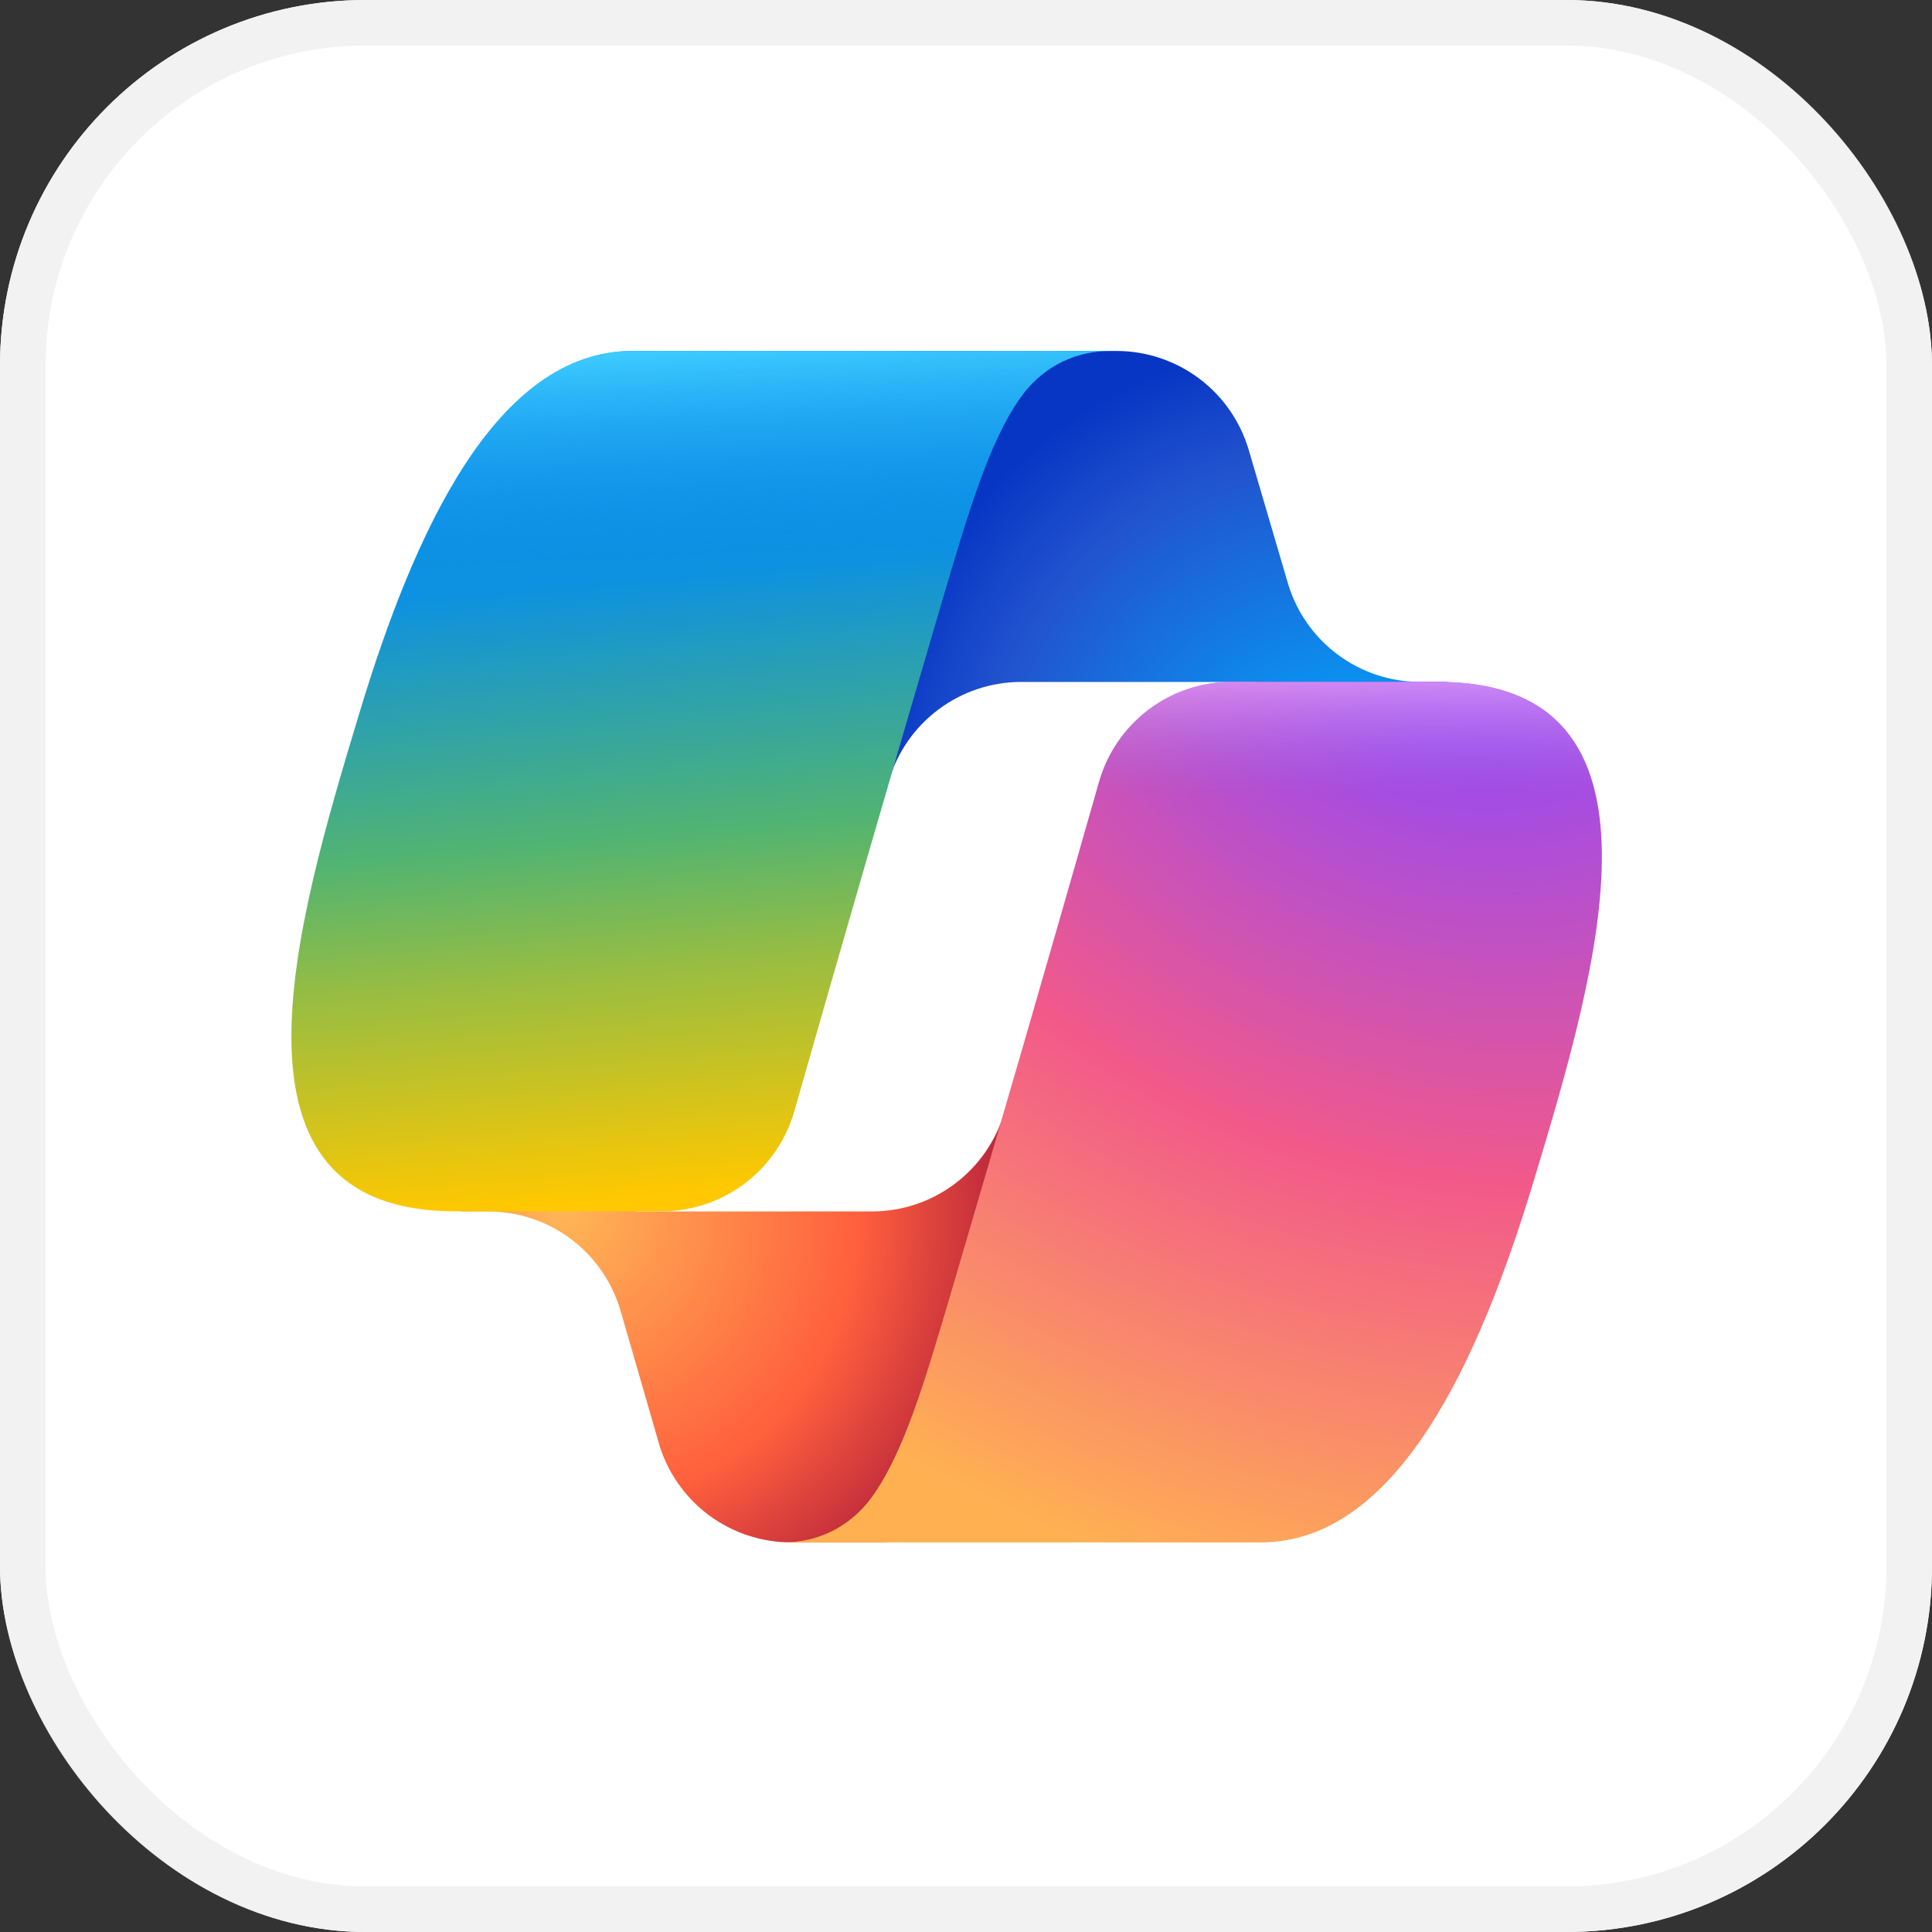
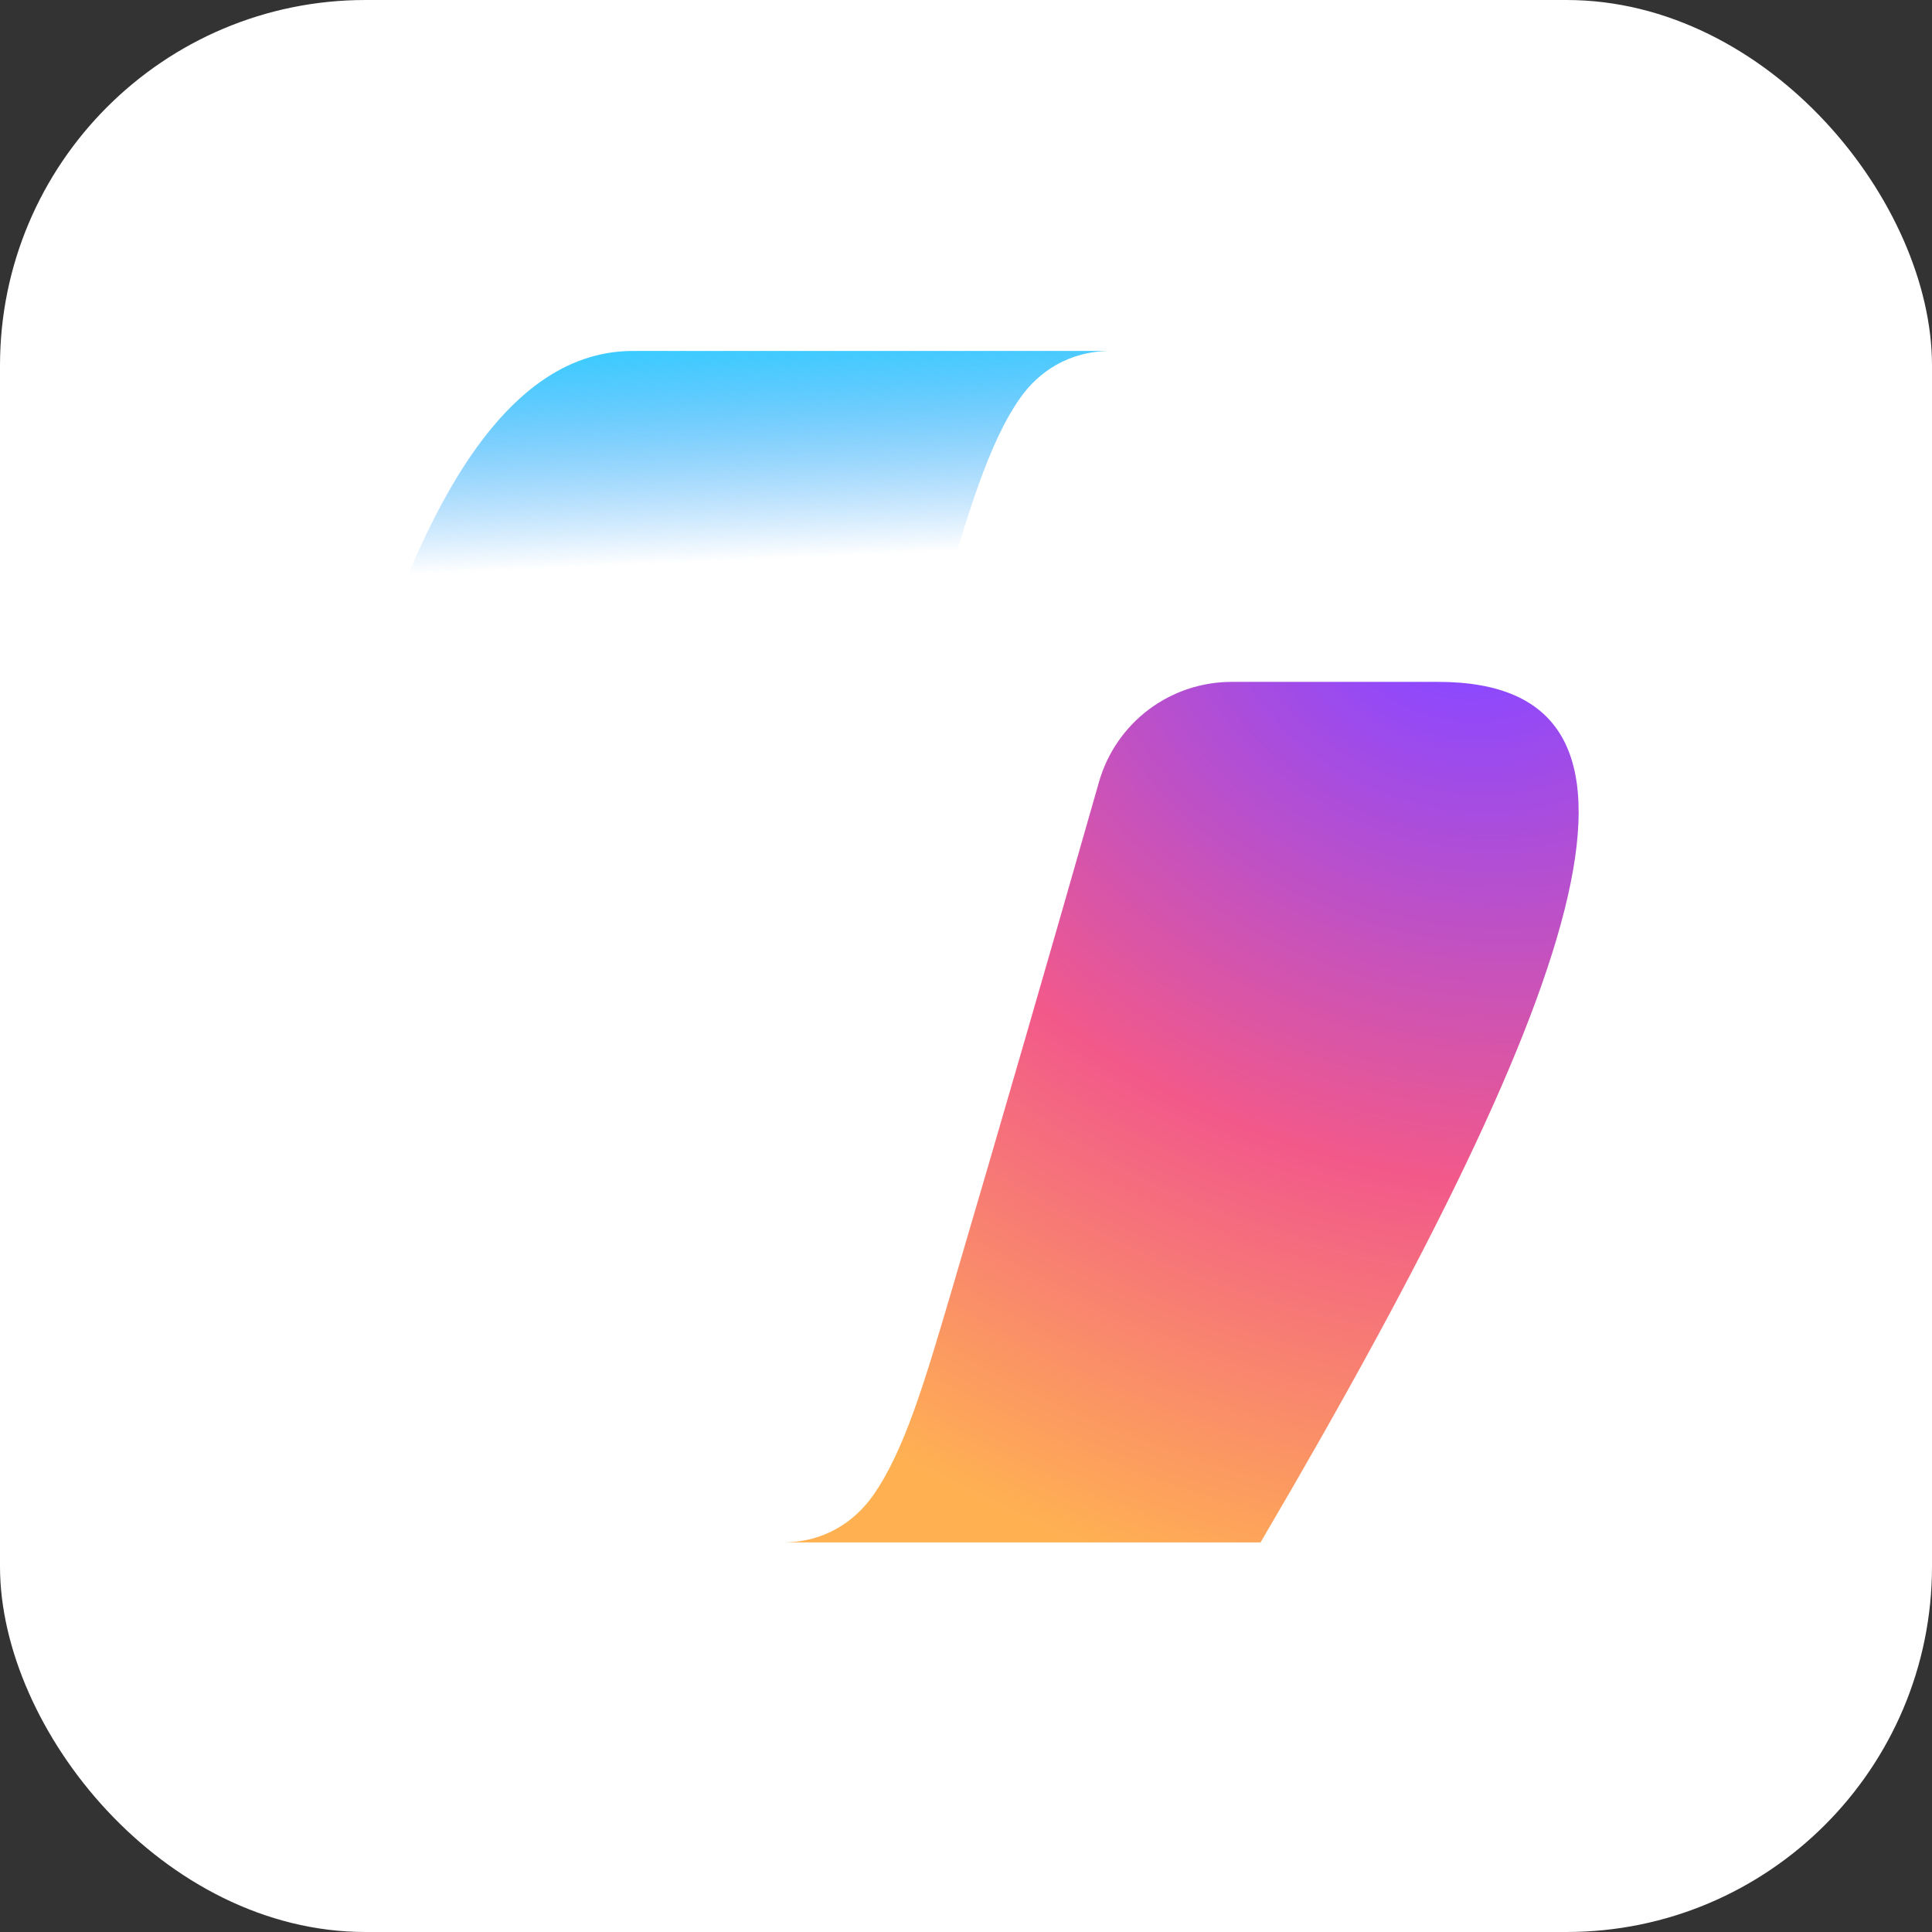
<svg xmlns="http://www.w3.org/2000/svg" width="50" height="50" viewBox="0 0 50 50" fill="none">
  <rect x="0" y="0" width="50" height="50" fill="#333333" stroke="none" />
  <rect width="50" height="50" rx="9.46" fill="white" />
-   <rect x="0.59" y="0.59" width="48.82" height="48.82" rx="8.87" stroke="#F1F1F1" stroke-opacity="0.945" stroke-width="1.18" />
-   <path d="M32.318 11.646C32.1 10.907 31.649 10.257 31.032 9.795C30.415 9.333 29.665 9.083 28.894 9.083H27.853C27.018 9.083 26.21 9.376 25.569 9.91C24.927 10.445 24.494 11.187 24.343 12.008L22.558 21.73L23.001 20.216C23.217 19.475 23.668 18.825 24.286 18.362C24.904 17.899 25.655 17.649 26.426 17.649H32.48L35.019 18.637L37.466 17.648H36.752C35.981 17.648 35.231 17.398 34.614 16.936C33.996 16.474 33.545 15.825 33.328 15.085L32.318 11.646Z" fill="url(#paint0_radial_5_42)" />
-   <path d="M17.046 37.339C17.261 38.082 17.712 38.736 18.33 39.201C18.949 39.666 19.702 39.917 20.476 39.917H22.688C23.618 39.917 24.512 39.553 25.179 38.904C25.845 38.255 26.232 37.37 26.256 36.44L26.497 27.065L25.992 28.786C25.776 29.526 25.325 30.177 24.707 30.639C24.09 31.102 23.339 31.352 22.567 31.352H16.463L14.287 30.171L11.931 31.352H12.634C13.407 31.352 14.16 31.604 14.778 32.068C15.396 32.533 15.847 33.187 16.062 33.93L17.048 37.339H17.046Z" fill="url(#paint1_radial_5_42)" />
-   <path d="M28.74 9.083H16.375C12.843 9.083 10.724 13.752 9.311 18.42C7.636 23.953 5.445 31.349 11.784 31.349H17.122C17.898 31.349 18.653 31.097 19.273 30.63C19.892 30.163 20.343 29.507 20.556 28.76C21.815 24.347 23.092 19.939 24.388 15.536C25.038 13.345 25.578 11.463 26.409 10.29C26.874 9.634 27.65 9.083 28.74 9.083Z" fill="url(#paint2_linear_5_42)" />
  <path d="M28.74 9.083H16.375C12.843 9.083 10.724 13.752 9.311 18.42C7.636 23.953 5.445 31.349 11.784 31.349H17.122C17.898 31.349 18.653 31.097 19.273 30.63C19.892 30.163 20.343 29.507 20.556 28.76C21.815 24.347 23.092 19.939 24.388 15.536C25.038 13.345 25.578 11.463 26.409 10.29C26.874 9.634 27.65 9.083 28.74 9.083Z" fill="url(#paint3_linear_5_42)" />
-   <path d="M20.259 39.917H32.623C36.155 39.917 38.275 35.247 39.688 30.578C41.361 25.046 43.552 17.647 37.215 17.647H31.876C31.1 17.647 30.345 17.899 29.725 18.366C29.106 18.833 28.655 19.49 28.442 20.236C27.183 24.65 25.906 29.06 24.61 33.463C23.96 35.655 23.419 37.537 22.59 38.709C22.124 39.366 21.349 39.917 20.259 39.917Z" fill="url(#paint4_radial_5_42)" />
-   <path d="M20.259 39.917H32.623C36.155 39.917 38.275 35.247 39.688 30.578C41.361 25.046 43.552 17.647 37.215 17.647H31.876C31.1 17.647 30.345 17.899 29.725 18.366C29.106 18.833 28.655 19.49 28.442 20.236C27.183 24.65 25.906 29.06 24.61 33.463C23.96 35.655 23.419 37.537 22.59 38.709C22.124 39.366 21.349 39.917 20.259 39.917Z" fill="url(#paint5_linear_5_42)" />
+   <path d="M20.259 39.917H32.623C41.361 25.046 43.552 17.647 37.215 17.647H31.876C31.1 17.647 30.345 17.899 29.725 18.366C29.106 18.833 28.655 19.49 28.442 20.236C27.183 24.65 25.906 29.06 24.61 33.463C23.96 35.655 23.419 37.537 22.59 38.709C22.124 39.366 21.349 39.917 20.259 39.917Z" fill="url(#paint4_radial_5_42)" />
  <defs>
    <radialGradient id="paint0_radial_5_42" cx="0" cy="0" r="1" gradientUnits="userSpaceOnUse" gradientTransform="translate(35.295 21.813) rotate(-129.304) scale(13.338 12.542)">
      <stop offset="0.096" stop-color="#00AEFF" />
      <stop offset="0.773" stop-color="#2253CE" />
      <stop offset="1" stop-color="#0736C4" />
    </radialGradient>
    <radialGradient id="paint1_radial_5_42" cx="0" cy="0" r="1" gradientUnits="userSpaceOnUse" gradientTransform="translate(14.573 31.296) rotate(51.84) scale(12.326 11.957)">
      <stop stop-color="#FFB657" />
      <stop offset="0.634" stop-color="#FF5F3D" />
      <stop offset="0.923" stop-color="#C02B3C" />
    </radialGradient>
    <linearGradient id="paint2_linear_5_42" x1="15.635" y1="11.781" x2="17.399" y2="32.189" gradientUnits="userSpaceOnUse">
      <stop offset="0.156" stop-color="#0D91E1" />
      <stop offset="0.487" stop-color="#52B471" />
      <stop offset="0.652" stop-color="#98BD42" />
      <stop offset="0.937" stop-color="#FFC800" />
    </linearGradient>
    <linearGradient id="paint3_linear_5_42" x1="17.177" y1="9.083" x2="18.141" y2="31.349" gradientUnits="userSpaceOnUse">
      <stop stop-color="#3DCBFF" />
      <stop offset="0.247" stop-color="#0588F7" stop-opacity="0" />
    </linearGradient>
    <radialGradient id="paint4_radial_5_42" cx="0" cy="0" r="1" gradientUnits="userSpaceOnUse" gradientTransform="translate(37.849 15.467) rotate(109.274) scale(29.59 35.448)">
      <stop offset="0.066" stop-color="#8C48FF" />
      <stop offset="0.5" stop-color="#F2598A" />
      <stop offset="0.896" stop-color="#FFB152" />
    </radialGradient>
    <linearGradient id="paint5_linear_5_42" x1="38.827" y1="16.288" x2="38.814" y2="22.353" gradientUnits="userSpaceOnUse">
      <stop offset="0.058" stop-color="#F8ADFA" />
      <stop offset="0.708" stop-color="#A86EDD" stop-opacity="0" />
    </linearGradient>
  </defs>
</svg>